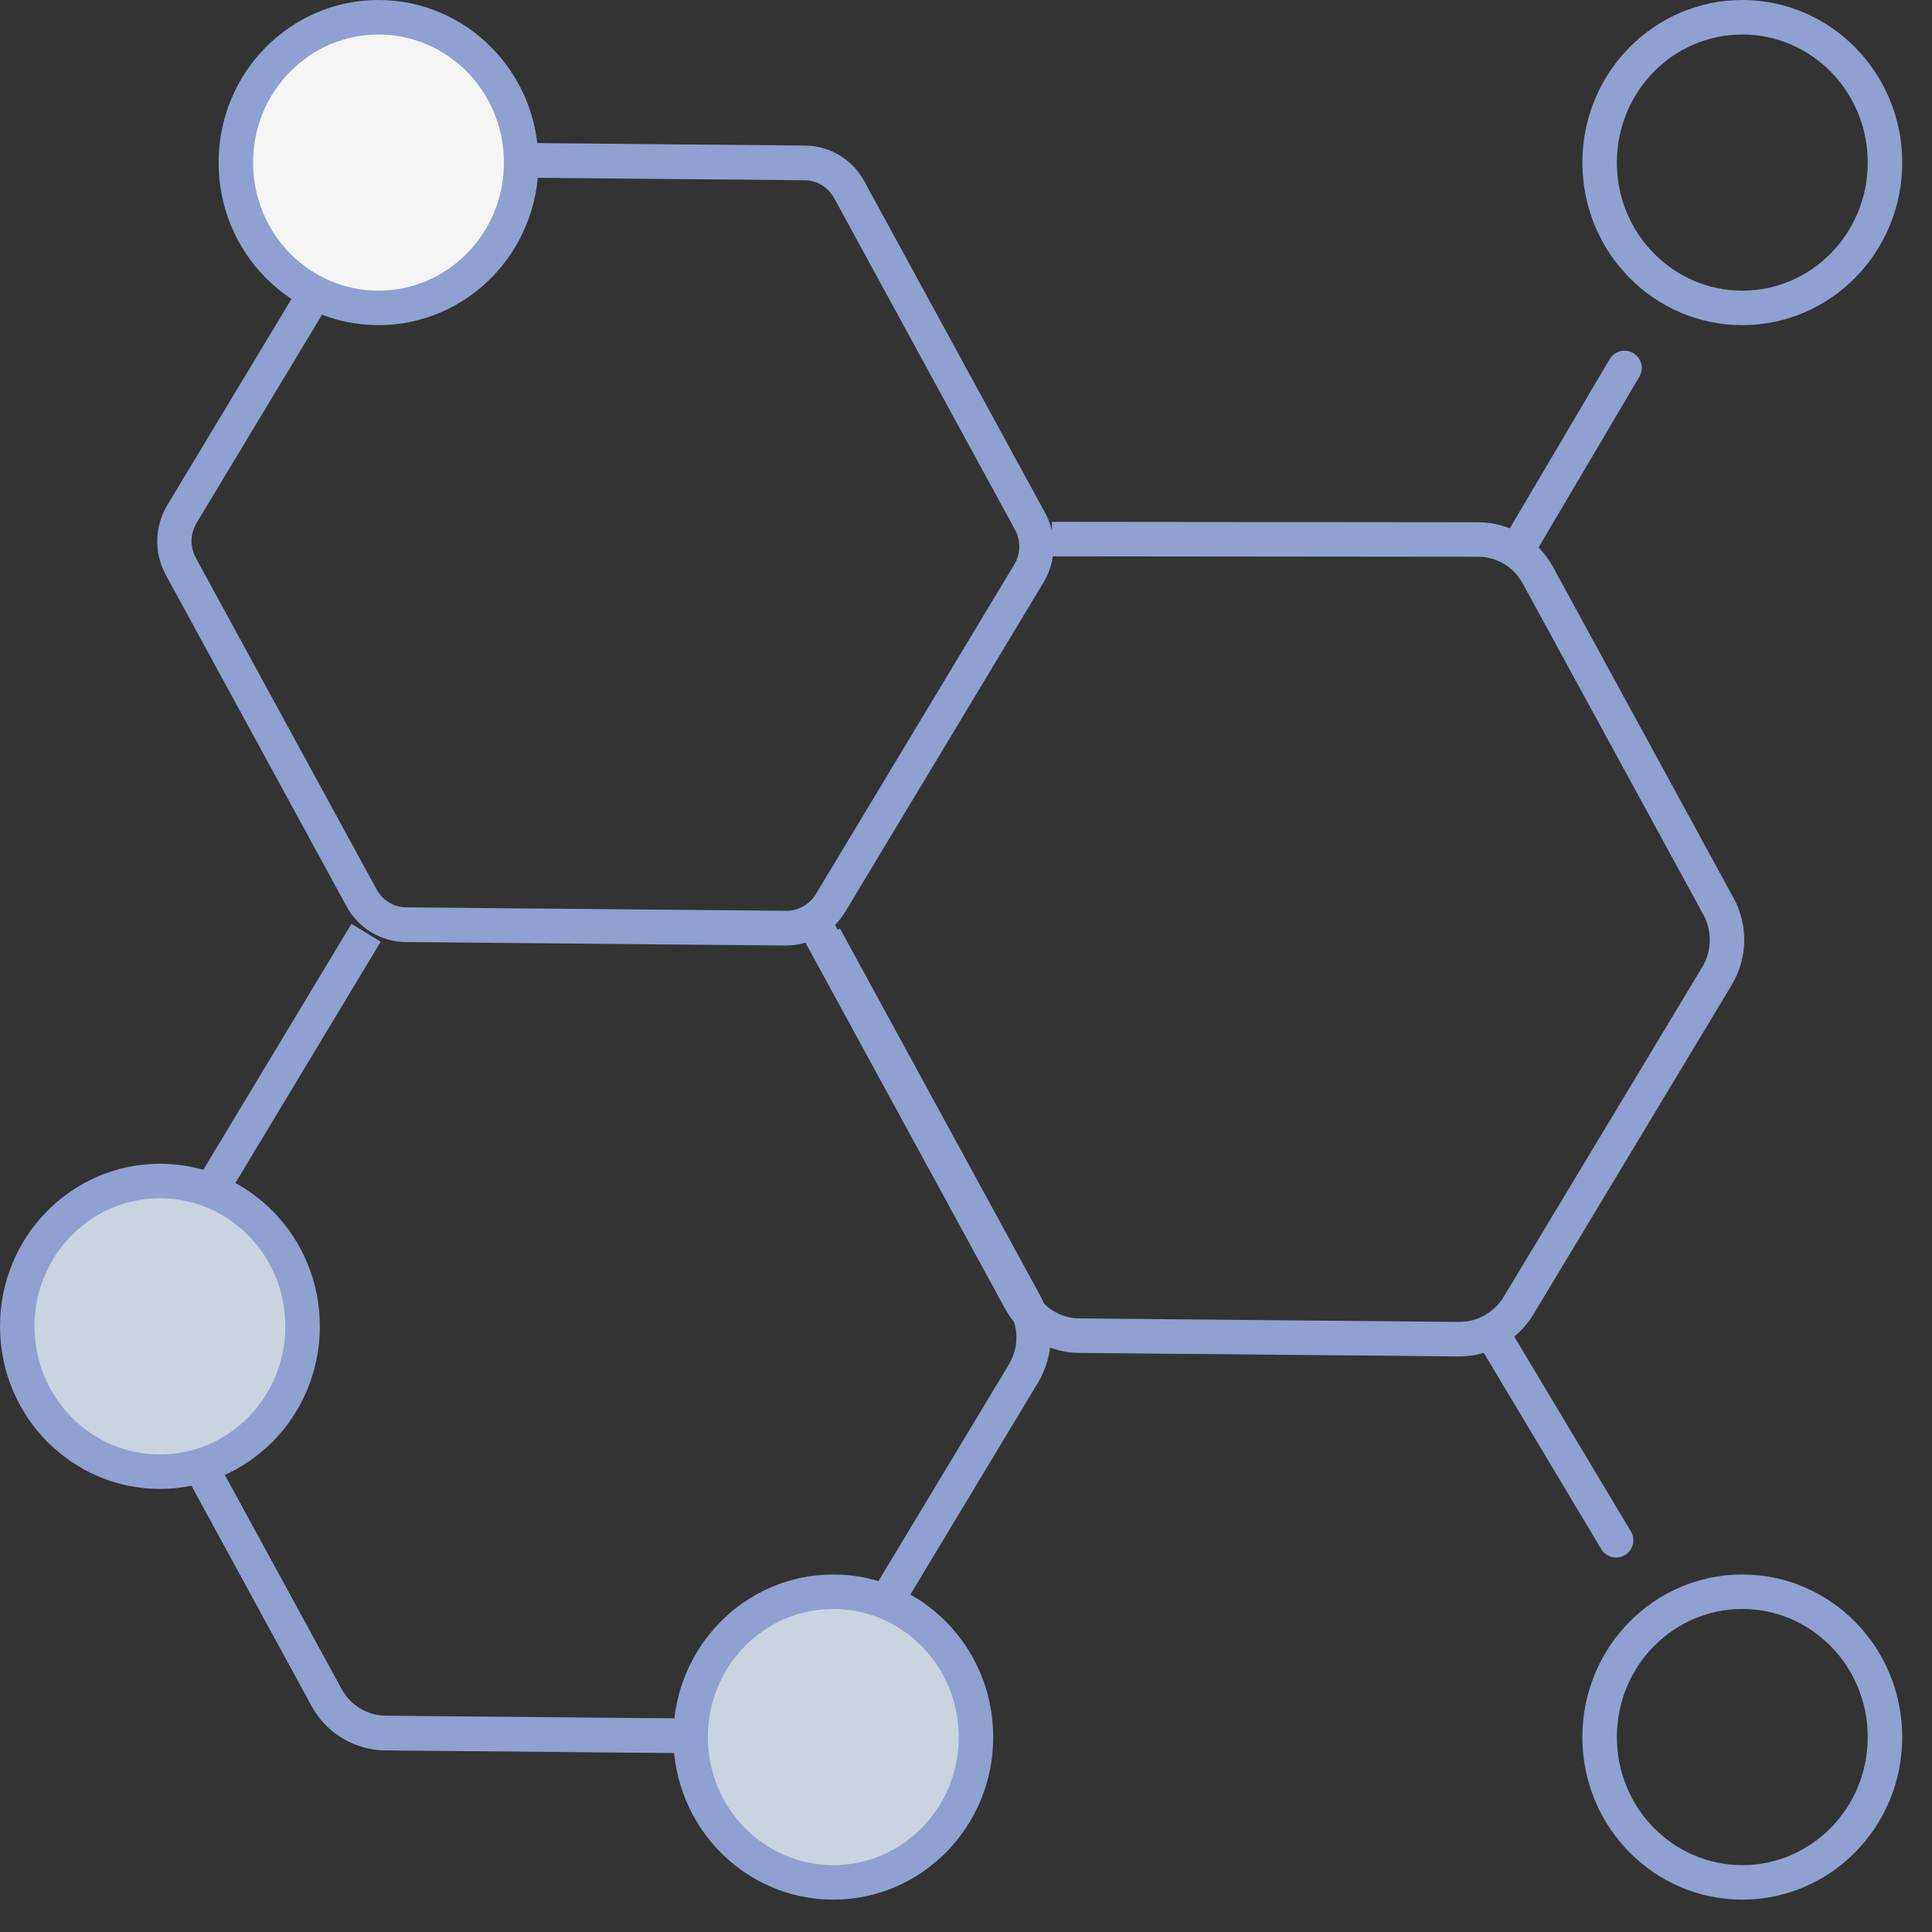
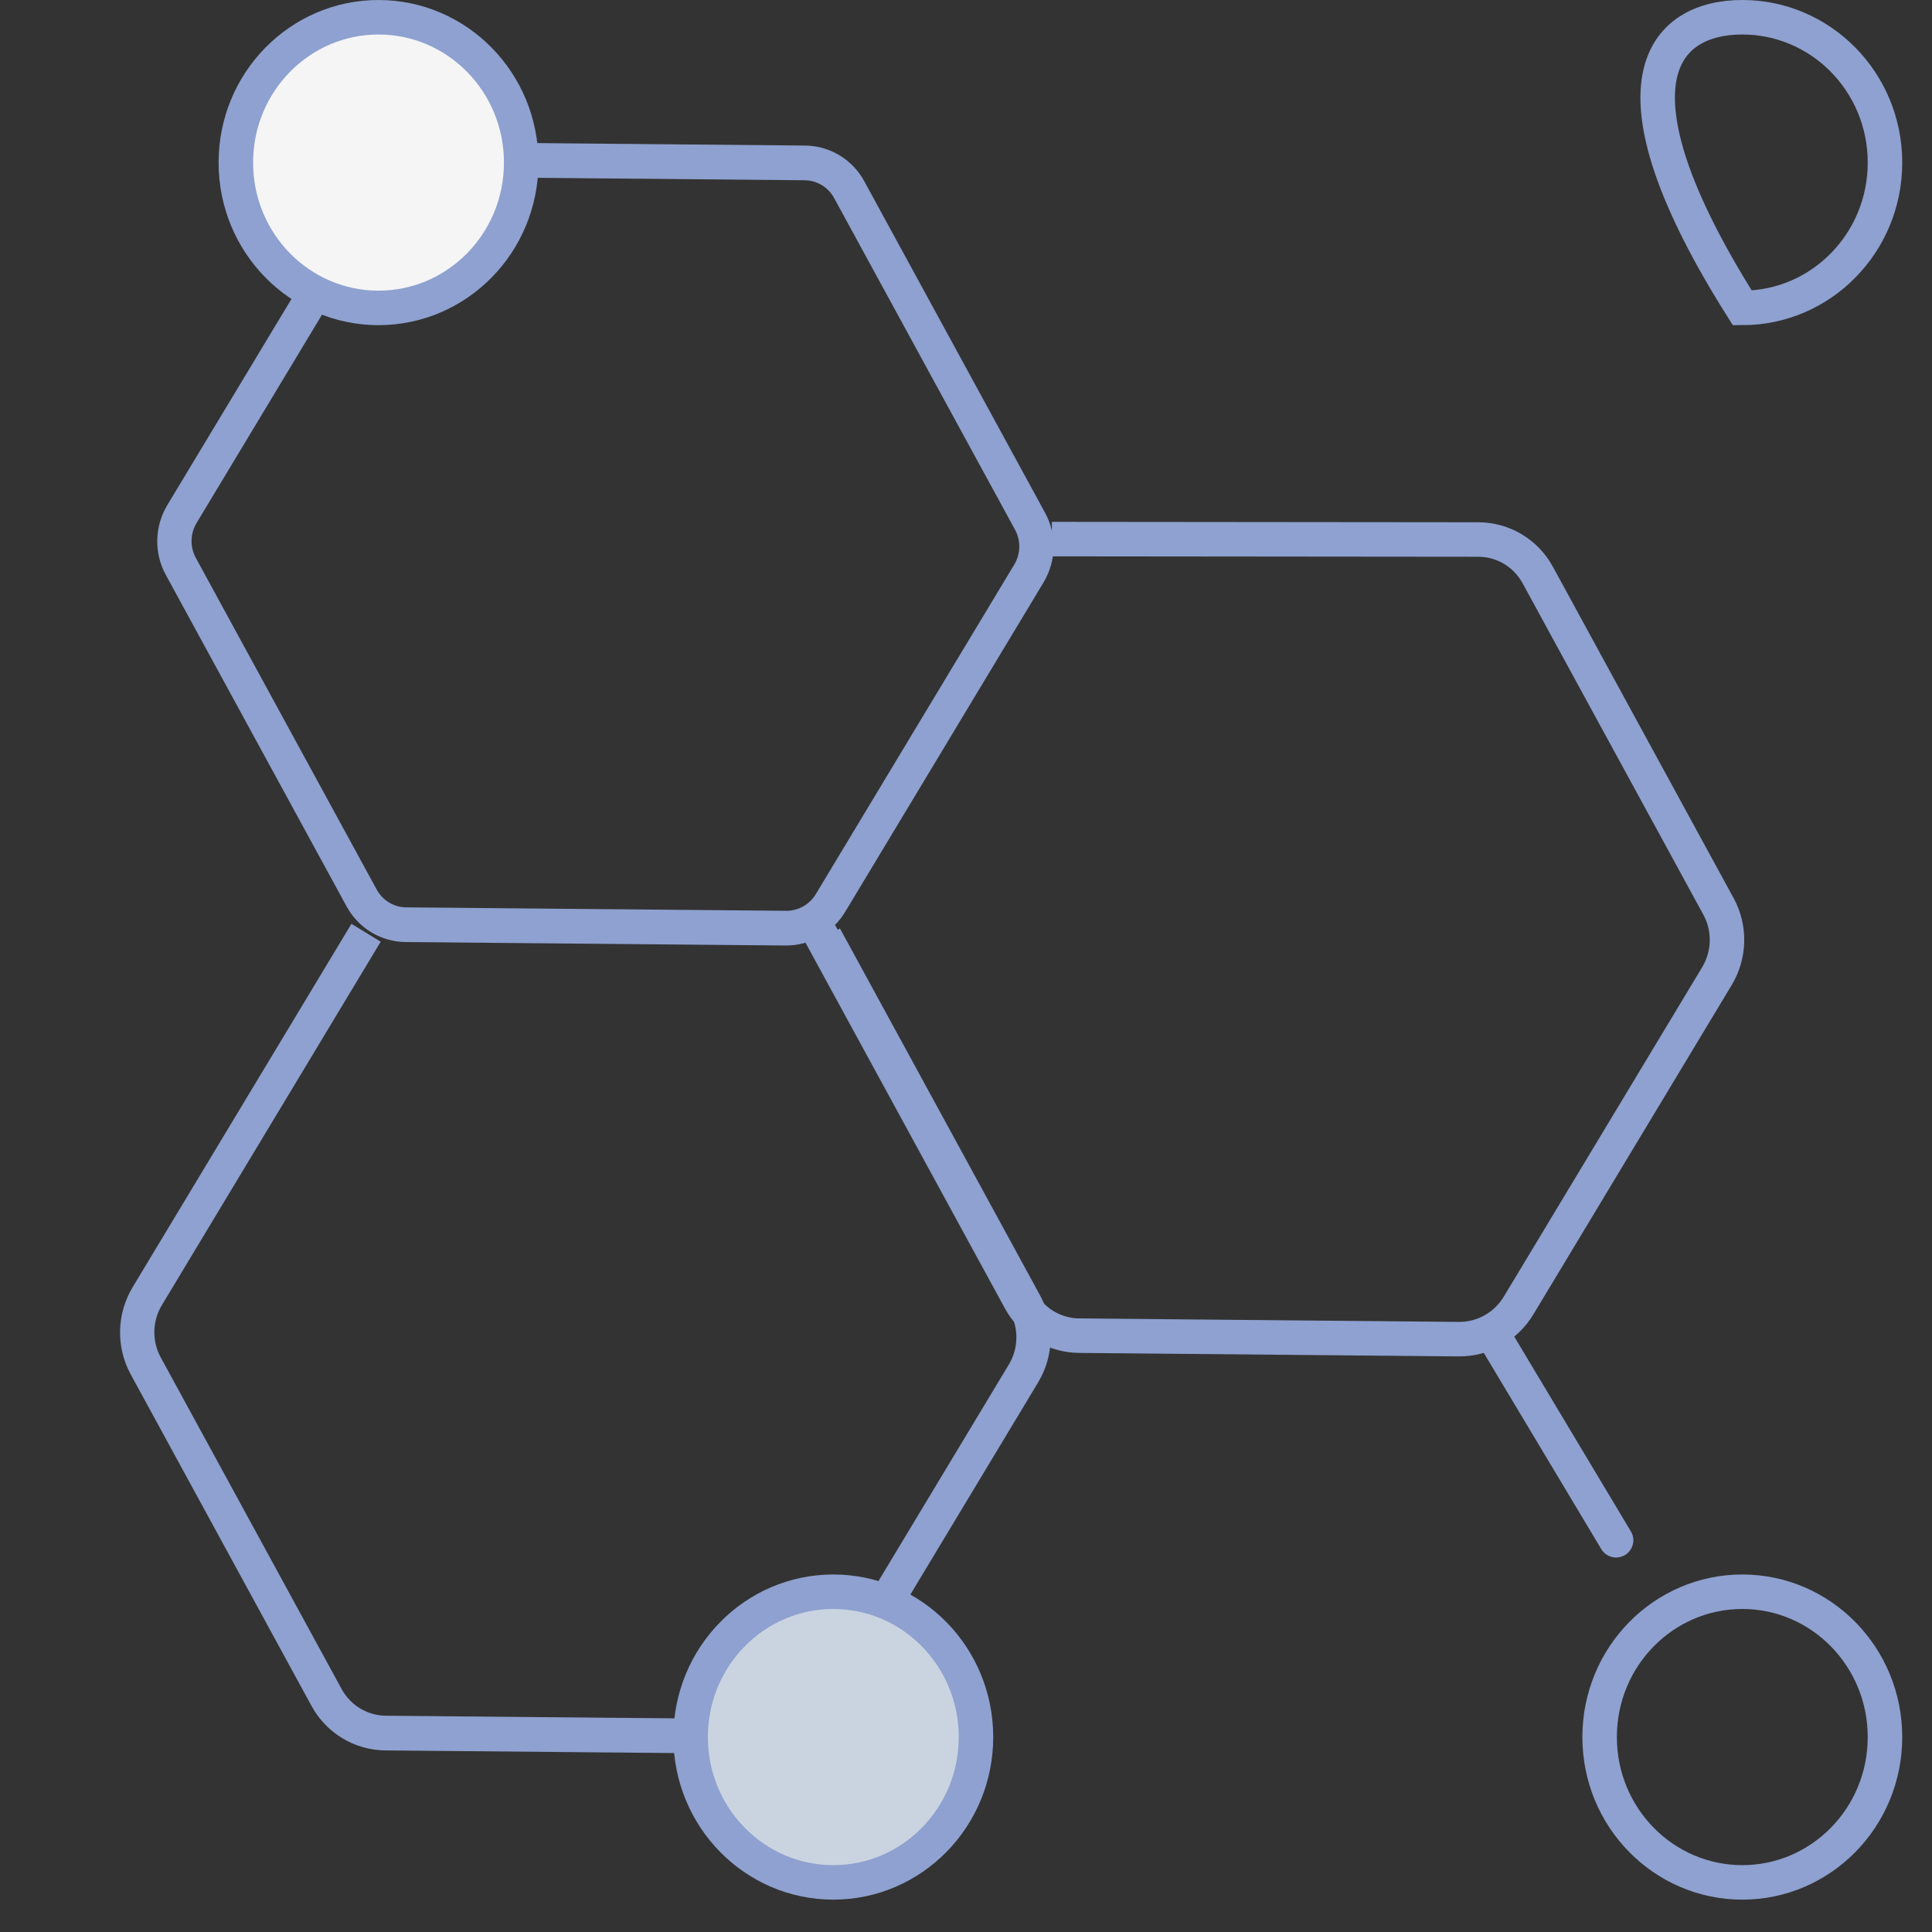
<svg xmlns="http://www.w3.org/2000/svg" width="56" height="56" viewBox="0 0 56 56" fill="none">
  <rect x="0" y="0" width="56" height="56" fill="#333333" stroke="none" />
-   <path d="M44.159 15.626L47.087 10.665" stroke="#8EA1D0" stroke-linecap="round" stroke-linejoin="round" />
  <path d="M43.427 38.94L46.843 44.645" stroke="#8EA1D0" stroke-linecap="round" stroke-linejoin="round" />
-   <path d="M54.637 4.713C54.637 7.047 52.778 8.925 50.502 8.925C48.225 8.925 46.366 7.047 46.366 4.713C46.366 2.378 48.225 0.5 50.502 0.5C52.778 0.5 54.637 2.378 54.637 4.713Z" stroke="#8EA1D0" />
+   <path d="M54.637 4.713C54.637 7.047 52.778 8.925 50.502 8.925C46.366 2.378 48.225 0.5 50.502 0.5C52.778 0.5 54.637 2.378 54.637 4.713Z" stroke="#8EA1D0" />
  <path d="M54.637 50.35C54.637 52.684 52.778 54.562 50.502 54.562C48.225 54.562 46.366 52.684 46.366 50.35C46.366 48.015 48.225 46.137 50.502 46.137C52.778 46.137 54.637 48.015 54.637 50.35Z" stroke="#8EA1D0" />
  <path d="M30.489 15.626L42.847 15.638C43.567 15.638 44.227 16.032 44.573 16.668L49.812 26.274C50.156 26.904 50.138 27.675 49.766 28.294L44.017 37.841C43.649 38.451 42.992 38.822 42.288 38.816L31.277 38.715C30.564 38.708 29.911 38.315 29.567 37.685L23.767 27.05" stroke="#8EA1D0" />
  <path fill-rule="evenodd" clip-rule="evenodd" d="M12.312 5.124L23.323 5.225C23.679 5.228 24.006 5.425 24.177 5.74L29.422 15.356C29.594 15.671 29.585 16.056 29.398 16.366L23.649 25.913C23.466 26.218 23.137 26.404 22.785 26.4L11.774 26.3C11.417 26.297 11.091 26.1 10.919 25.785L5.675 16.169C5.503 15.854 5.512 15.469 5.698 15.159L11.447 5.611C11.631 5.306 11.96 5.121 12.312 5.124ZM10.6 5.093C10.967 4.483 11.624 4.112 12.328 4.118L23.339 4.219C24.052 4.226 24.705 4.619 25.049 5.249L30.293 14.865C30.637 15.495 30.619 16.266 30.246 16.884L24.497 26.432C24.13 27.042 23.472 27.413 22.769 27.406L11.758 27.306C11.044 27.299 10.392 26.906 10.048 26.276L4.804 16.66C4.46 16.03 4.478 15.259 4.85 14.64L10.6 5.093ZM4.693 37.828L11.035 27.296L10.187 26.777L3.845 37.309C3.38 38.082 3.358 39.046 3.787 39.834L9.031 49.45C9.461 50.237 10.277 50.728 11.168 50.737L22.18 50.837C23.059 50.845 23.881 50.382 24.34 49.619L30.089 40.072C30.555 39.298 30.577 38.335 30.147 37.547L24.347 26.912L23.476 27.403L29.276 38.038C29.534 38.511 29.521 39.089 29.241 39.553L23.492 49.101C23.217 49.558 22.724 49.836 22.196 49.831L11.185 49.731C10.65 49.726 10.16 49.431 9.903 48.959L4.658 39.343C4.401 38.87 4.414 38.292 4.693 37.828Z" fill="#8EA1D0" />
  <path d="M28.289 50.35C28.289 52.684 26.43 54.562 24.153 54.562C21.877 54.562 20.018 52.684 20.018 50.35C20.018 48.015 21.877 46.137 24.153 46.137C26.43 46.137 28.289 48.015 28.289 50.35Z" fill="#CAD4E0" stroke="#8EA1D0" />
-   <path d="M8.771 38.444C8.771 40.779 6.912 42.657 4.635 42.657C2.359 42.657 0.5 40.779 0.5 38.444C0.5 36.11 2.359 34.232 4.635 34.232C6.912 34.232 8.771 36.11 8.771 38.444Z" fill="#CAD4E0" stroke="#8EA1D0" />
  <path d="M15.107 4.713C15.107 7.047 13.248 8.925 10.971 8.925C8.695 8.925 6.836 7.047 6.836 4.713C6.836 2.378 8.695 0.5 10.971 0.5C13.248 0.5 15.107 2.378 15.107 4.713Z" fill="#F5F5F5" stroke="#8EA1D0" />
</svg>